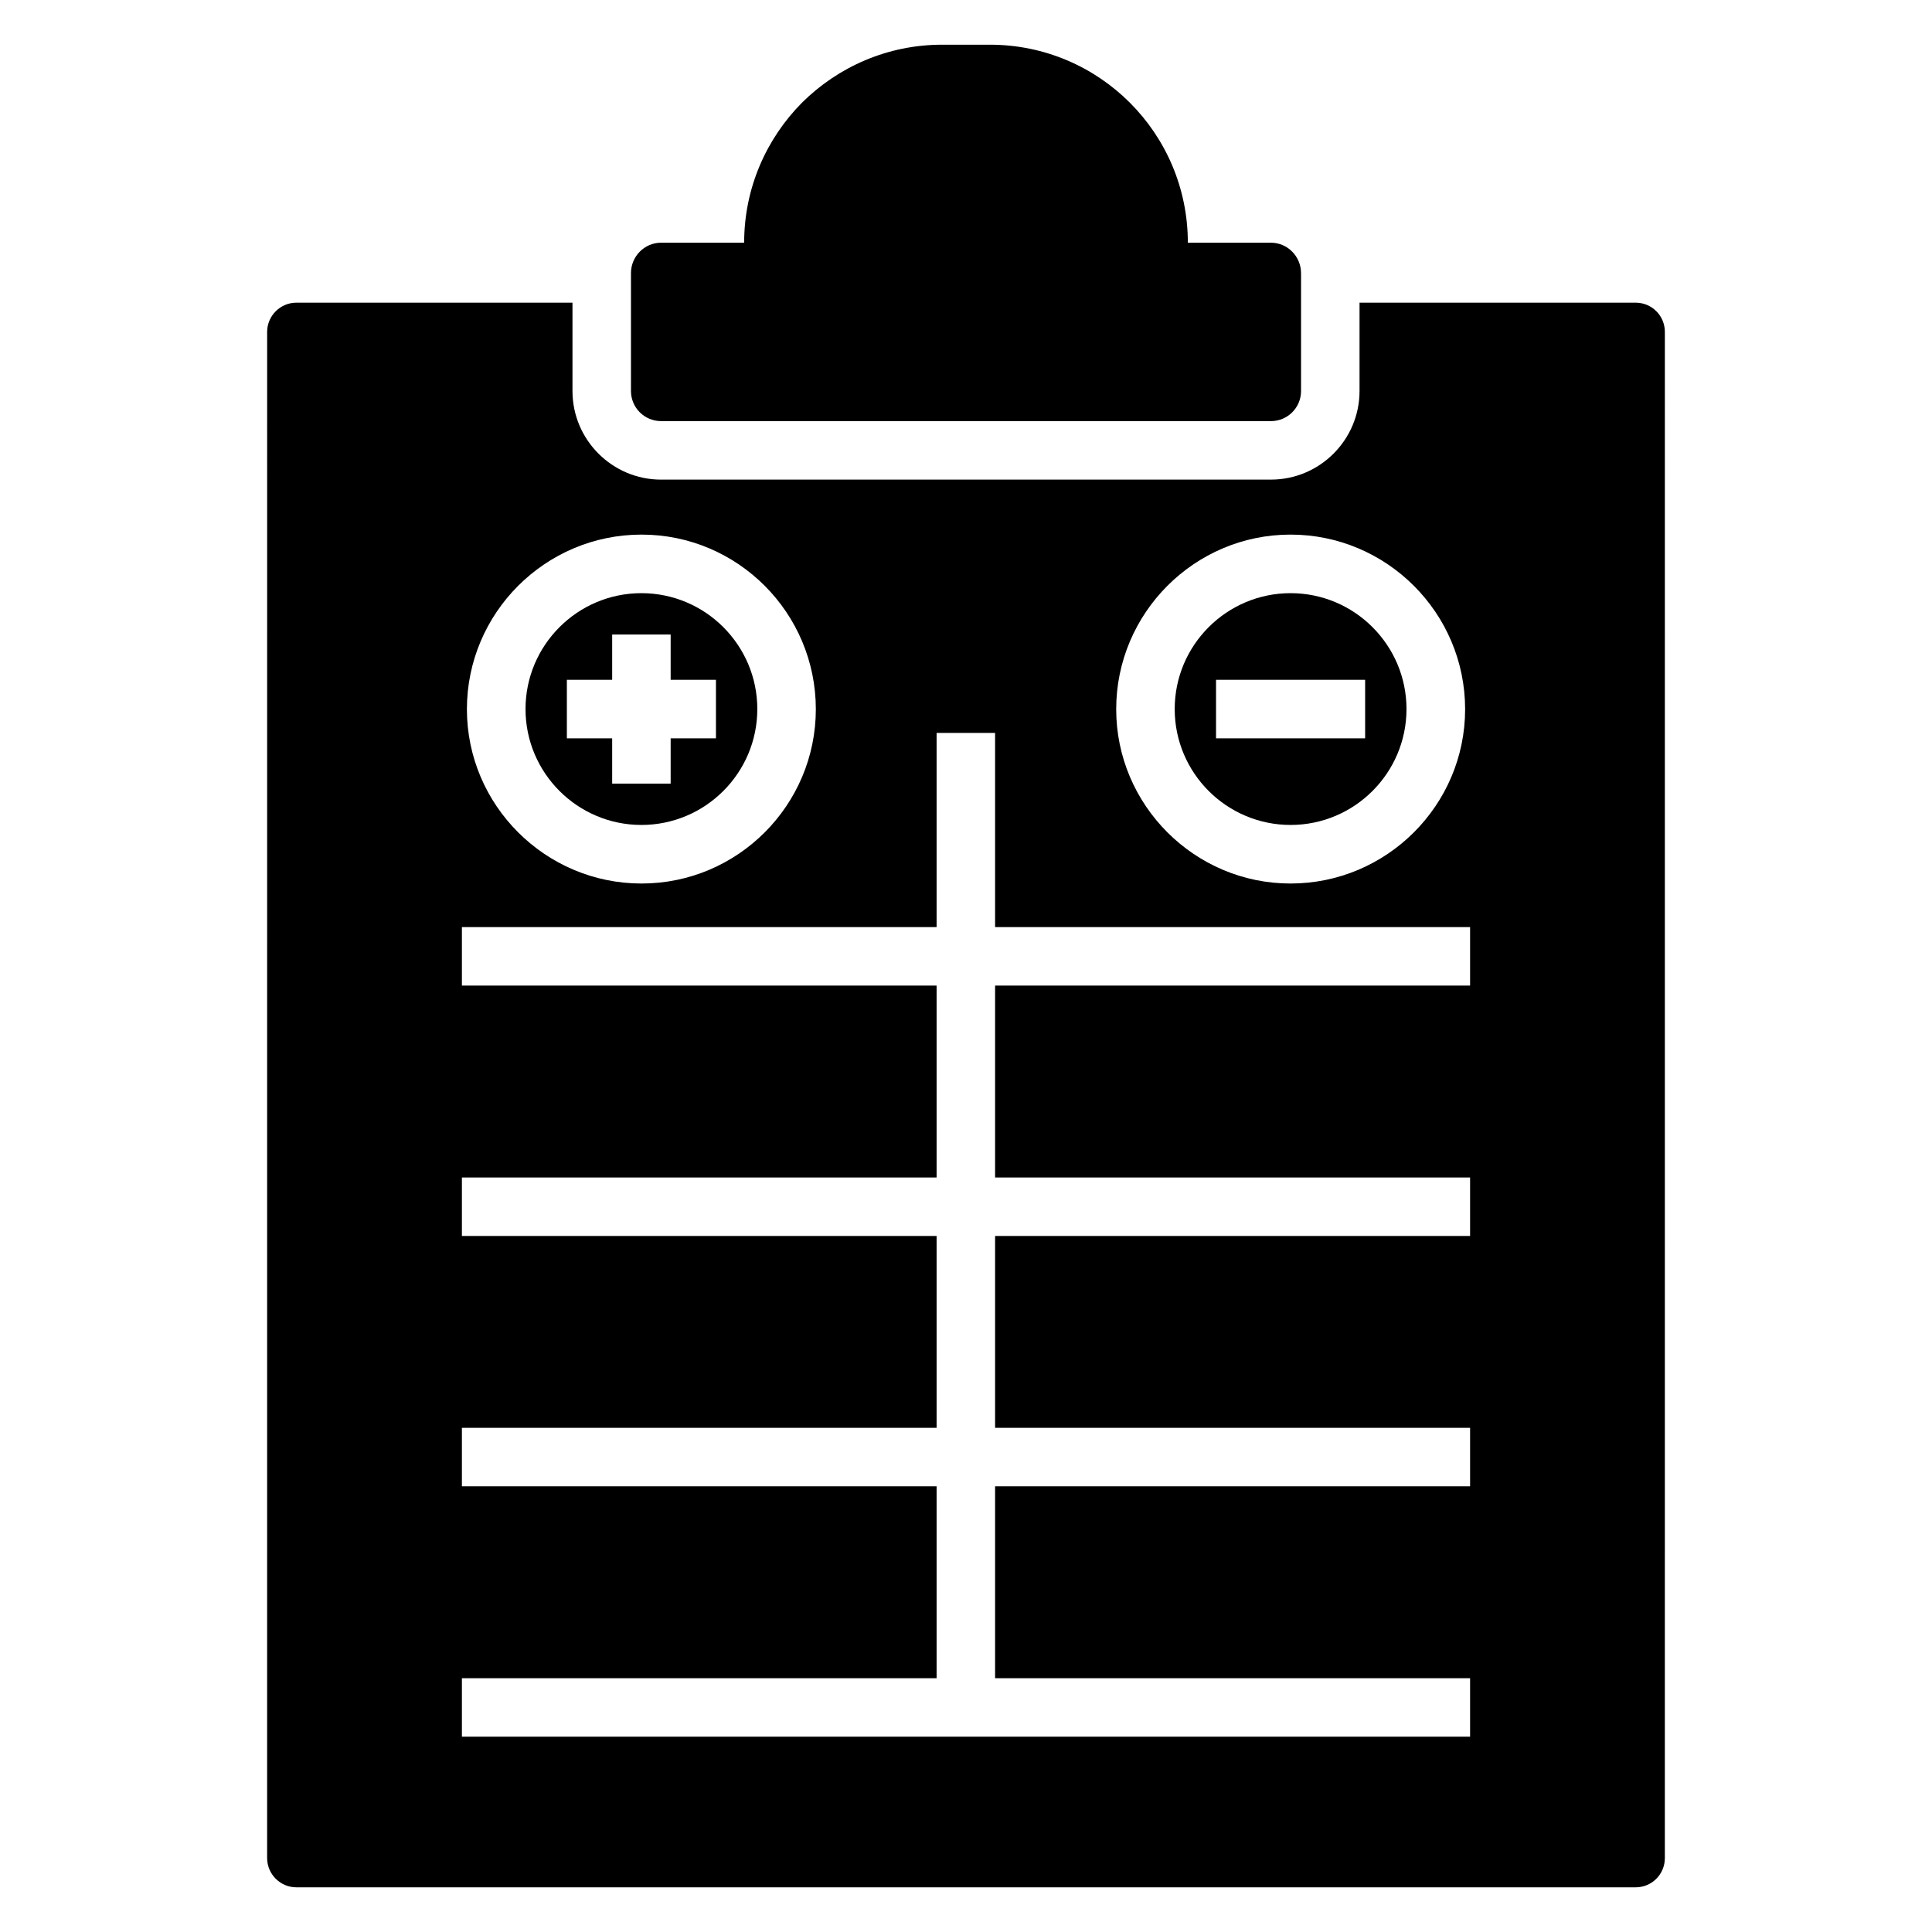
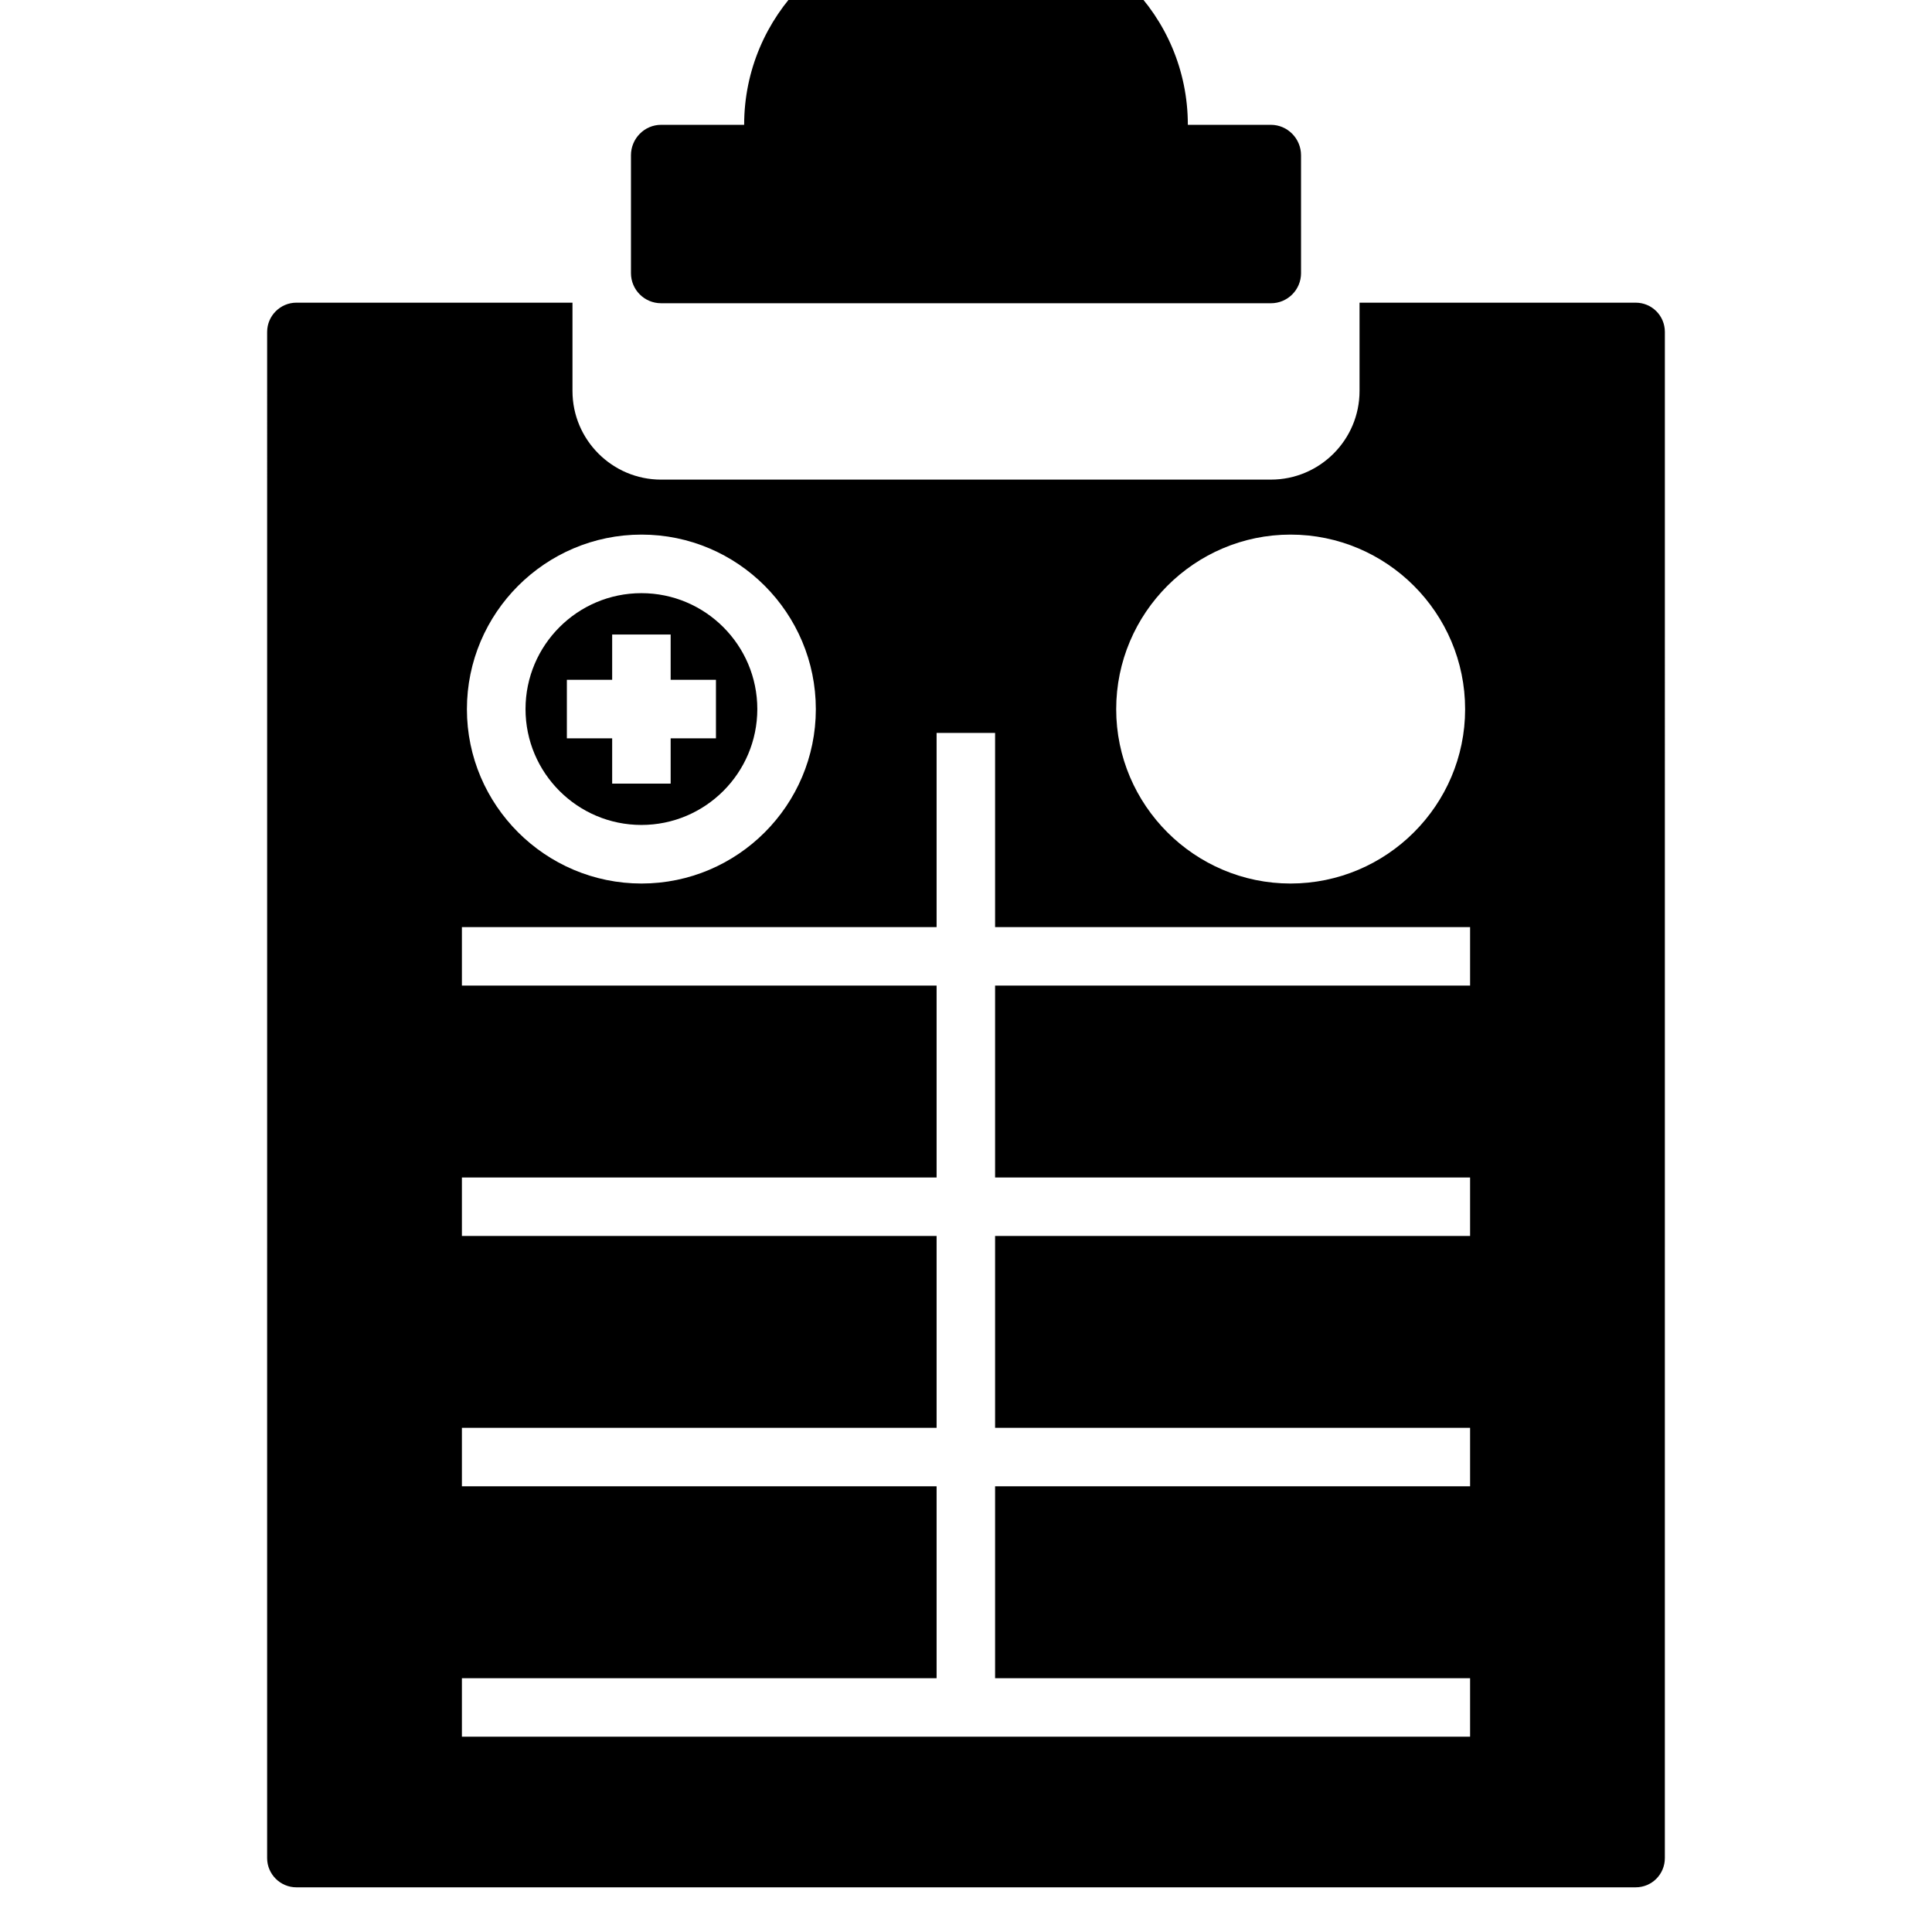
<svg xmlns="http://www.w3.org/2000/svg" fill="#000000" width="800px" height="800px" version="1.1" viewBox="144 144 512 512">
  <g>
-     <path d="m488.79 216.38v31.238c0 4.418-3.566 7.984-7.984 7.984l-161.61-0.004c-4.418 0-7.984-3.566-7.984-7.984v-31.234c0-4.418 3.566-8.062 7.984-8.062h22.012c0-14.496 5.891-27.594 15.348-37.129 9.535-9.453 22.633-15.344 37.129-15.344h12.633c28.988 0 52.473 23.484 52.473 52.473h22.012c4.418 0.004 7.984 3.644 7.984 8.062z" />
+     <path d="m488.79 216.38c0 4.418-3.566 7.984-7.984 7.984l-161.61-0.004c-4.418 0-7.984-3.566-7.984-7.984v-31.234c0-4.418 3.566-8.062 7.984-8.062h22.012c0-14.496 5.891-27.594 15.348-37.129 9.535-9.453 22.633-15.344 37.129-15.344h12.633c28.988 0 52.473 23.484 52.473 52.473h22.012c4.418 0.004 7.984 3.644 7.984 8.062z" />
    <path d="m313.98 362.62c16.938 0 30.715-13.777 30.715-30.711 0-16.938-13.781-30.715-30.715-30.715-16.938 0-30.711 13.781-30.711 30.715 0 16.934 13.777 30.711 30.711 30.711zm-19.754-38.461h12.004v-12.004h15.5v12.004h12.004v15.5h-12.004v12.004h-15.5v-12.004h-12.004z" />
-     <path d="m486.02 362.62c16.938 0 30.715-13.777 30.715-30.711 0-16.938-13.781-30.715-30.715-30.715-16.938 0-30.711 13.781-30.711 30.715 0 16.934 13.773 30.711 30.711 30.711zm-19.758-38.461h39.512v15.5h-39.512z" />
    <path d="m577.46 224.21h-73.168v23.406c0 12.945-10.543 23.484-23.484 23.484l-161.61 0.004c-12.945 0-23.484-10.543-23.484-23.484v-23.41h-73.168c-4.262 0-7.75 3.488-7.75 7.75l-0.004 404.45c0 4.262 3.488 7.75 7.75 7.75h354.91c4.34 0 7.75-3.488 7.75-7.75l0.004-404.45c0-4.262-3.41-7.75-7.75-7.75zm-91.461 61.465c25.5 0 46.273 20.773 46.273 46.273 0 25.422-20.773 46.195-46.273 46.195-25.422 0-46.195-20.773-46.195-46.195 0-25.5 20.77-46.273 46.195-46.273zm-171.99 0c25.5 0 46.195 20.773 46.195 46.273 0 25.422-20.695 46.195-46.195 46.195s-46.273-20.773-46.273-46.195c0-25.5 20.77-46.273 46.273-46.273zm219.58 119.52h-125.88v50.848h125.88v15.5h-125.88v50.848h125.88v15.5h-125.88v50.848h125.88v15.5h-267.18v-15.5h125.8v-50.848h-125.8v-15.5h125.8v-50.848h-125.8v-15.5h125.8v-50.848h-125.8v-15.5h125.8v-51.465h15.5v51.465h125.88z" />
  </g>
</svg>